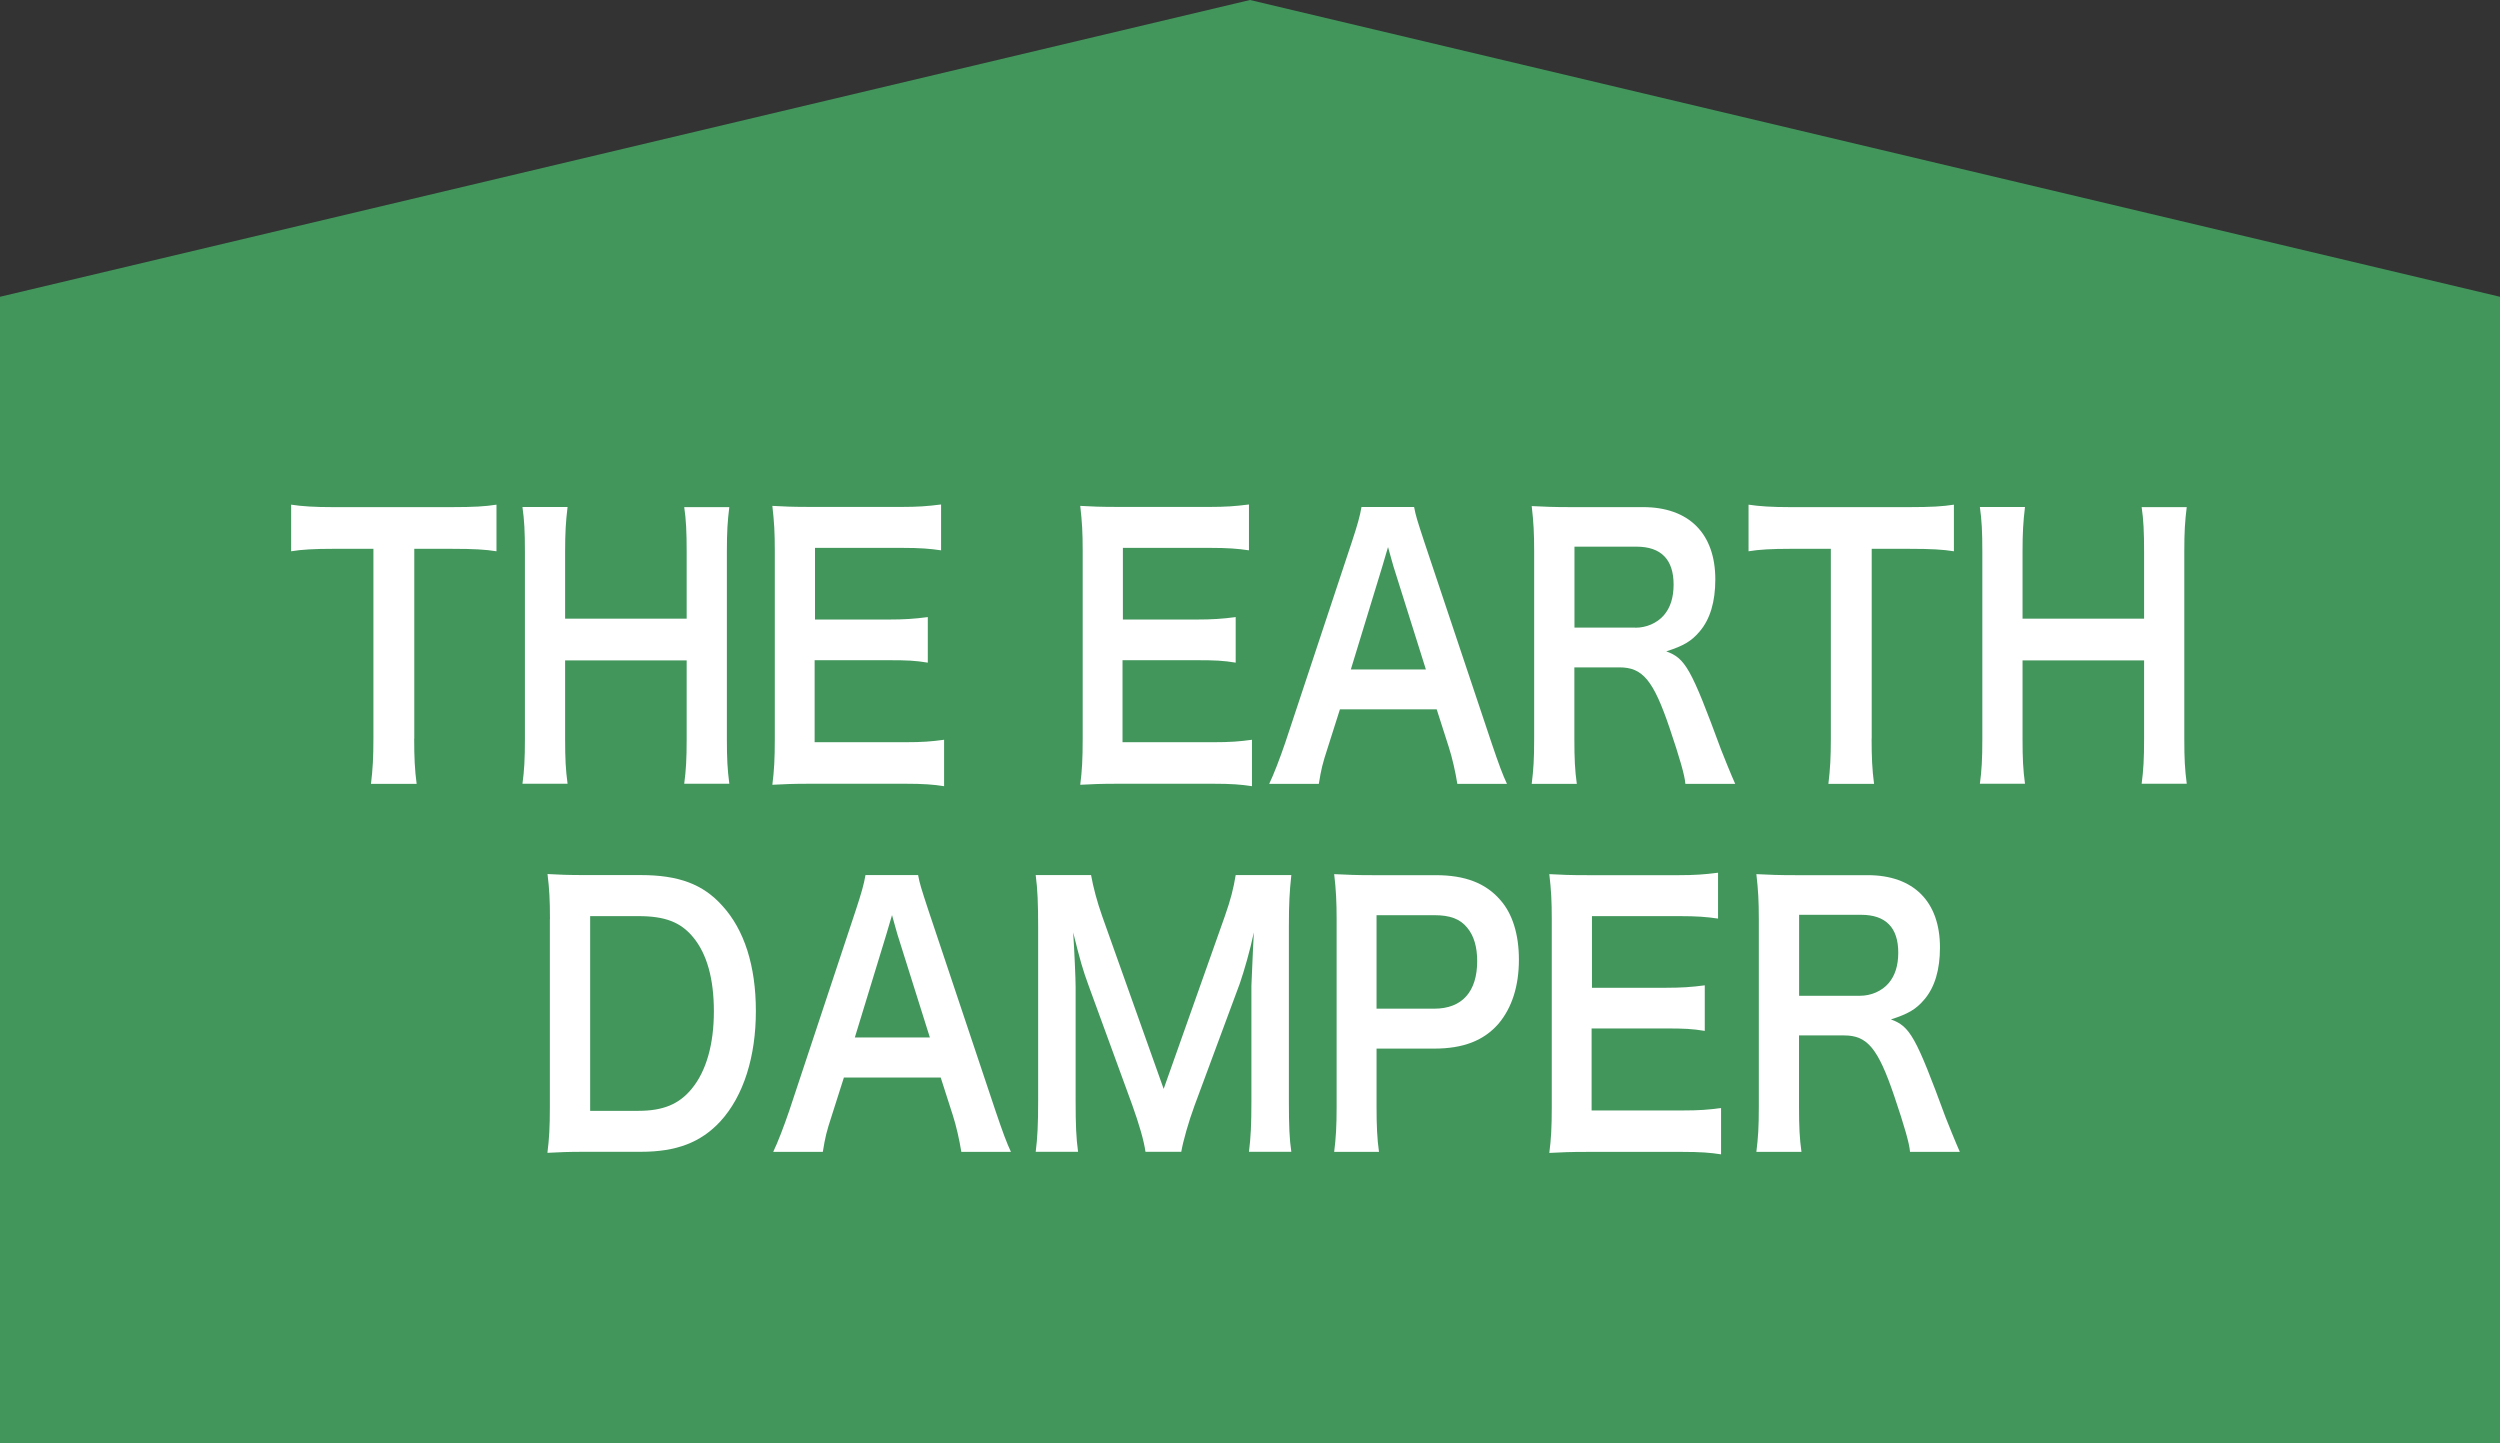
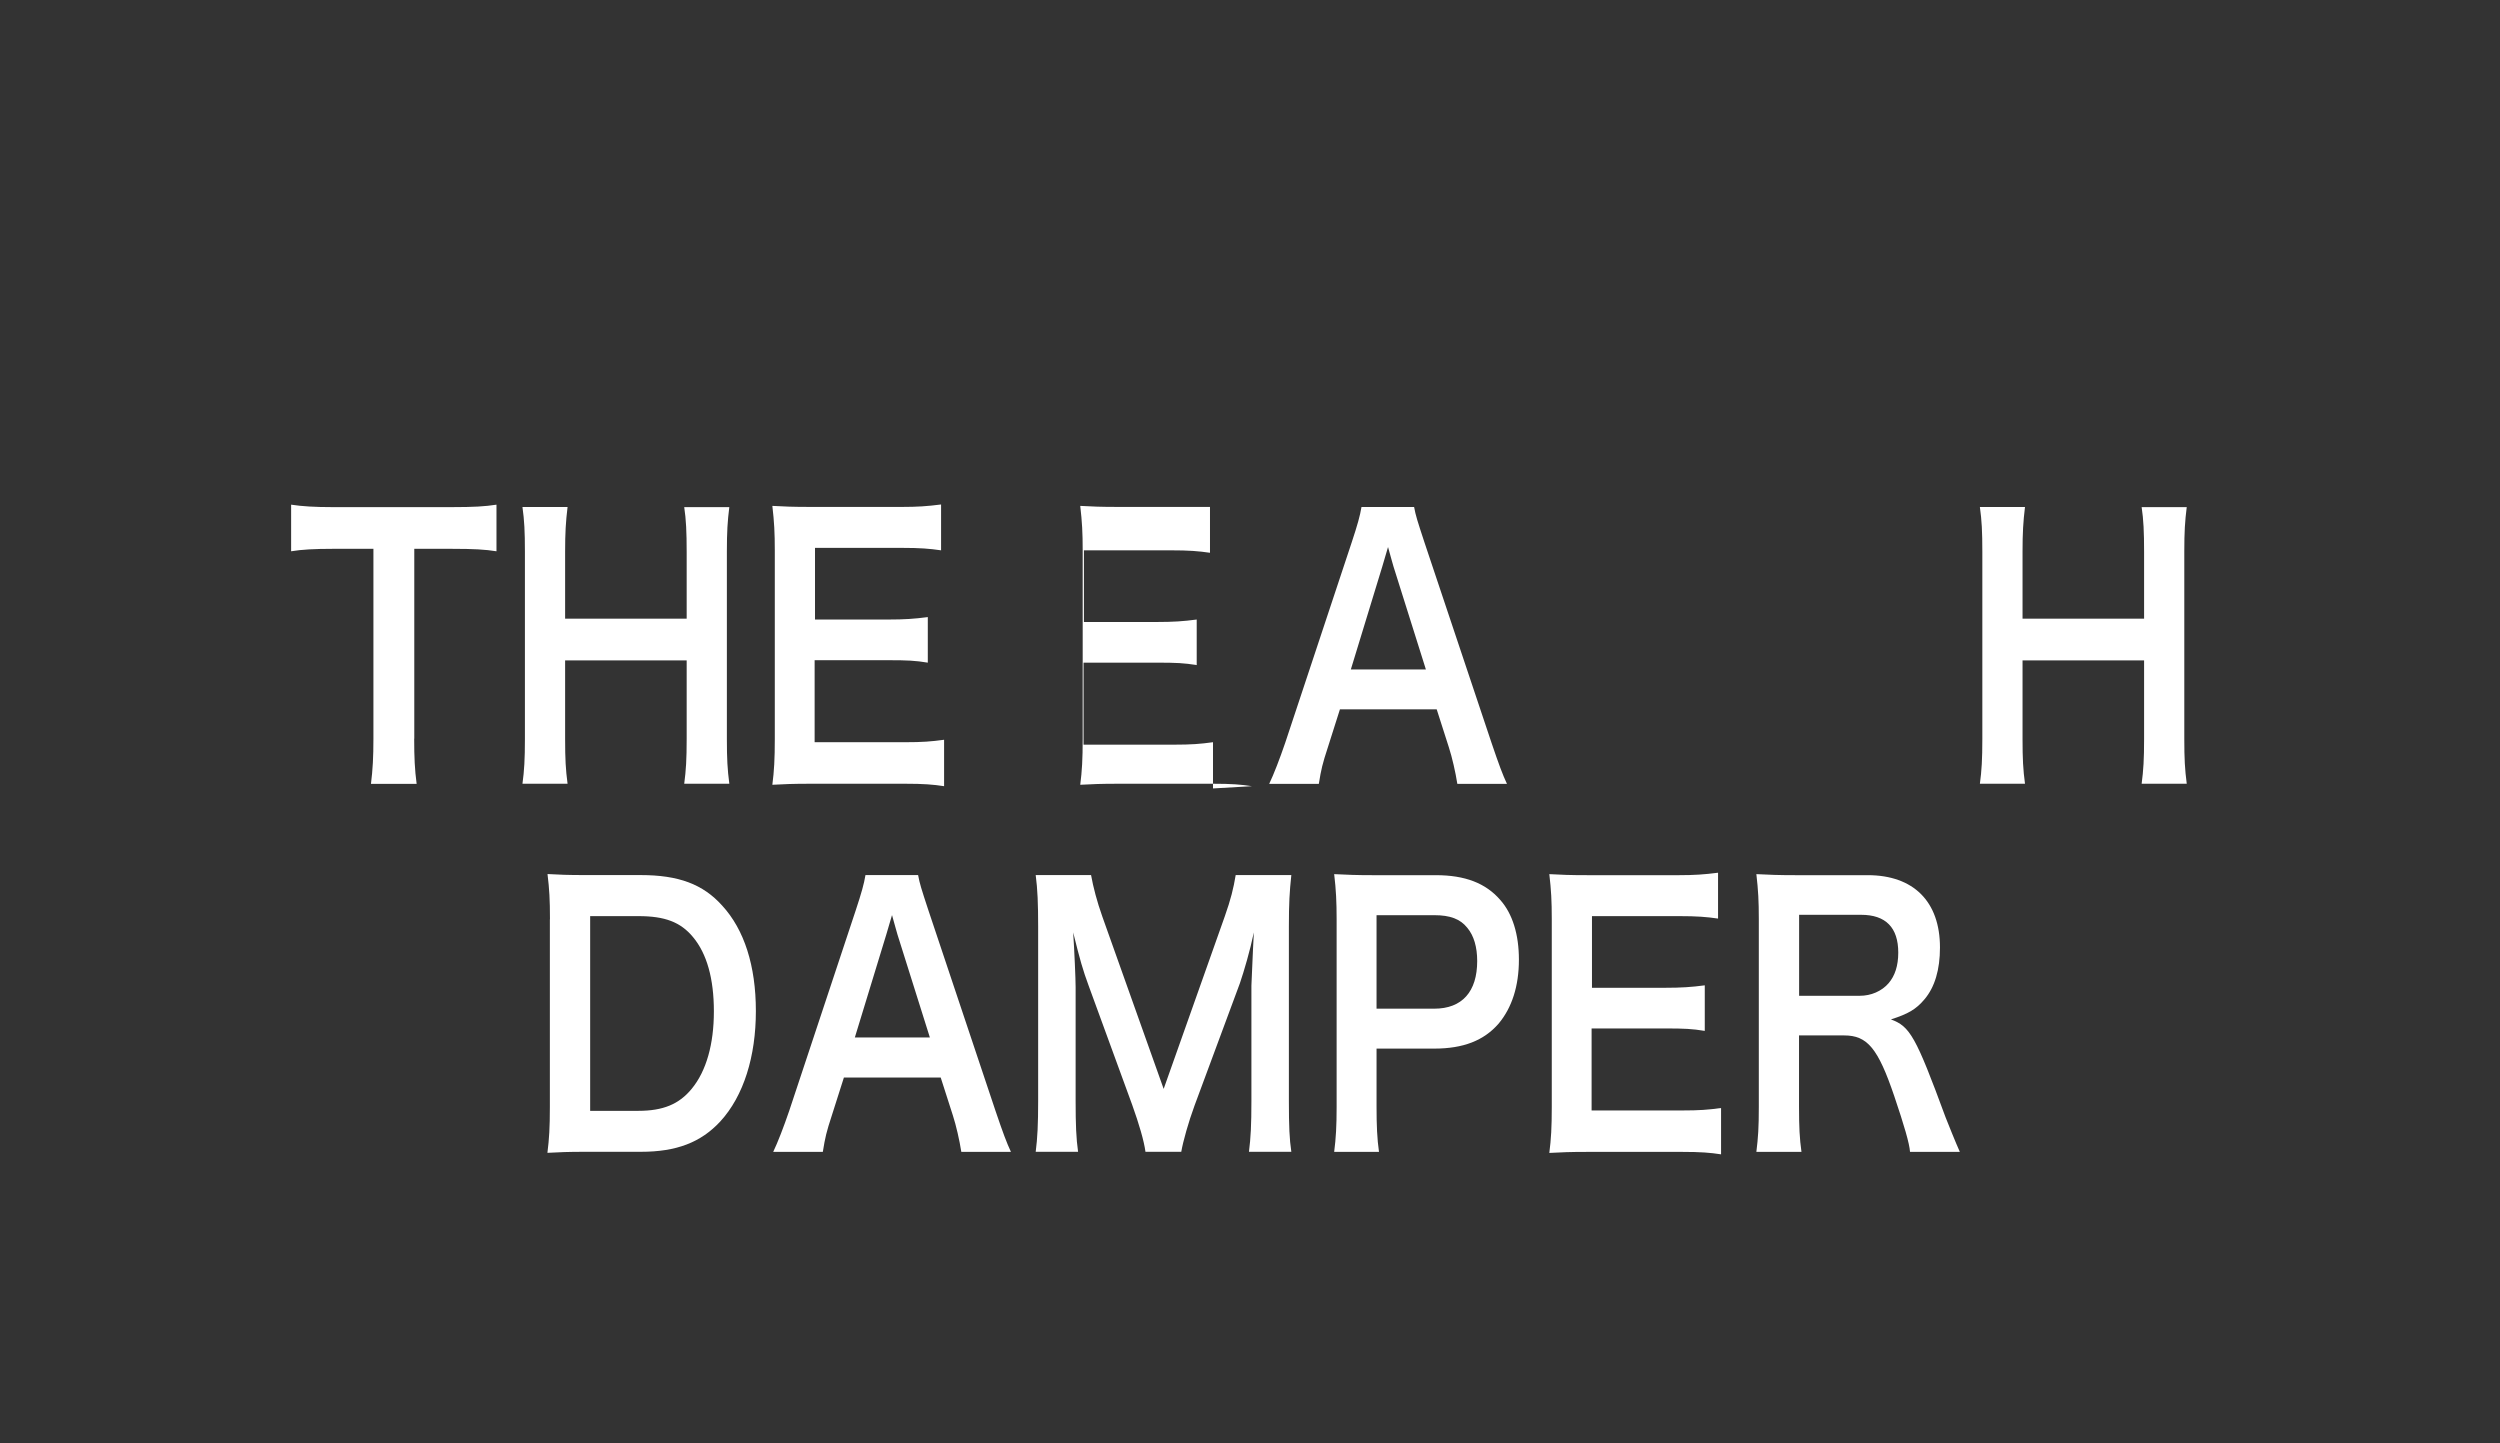
<svg xmlns="http://www.w3.org/2000/svg" id="_レイヤー_2" viewBox="0 0 265.52 153.3">
  <rect x="0" y="0" width="265.52" height="153.3" fill="#333333" stroke="none" />
  <defs>
    <style>.cls-1{fill:#fff;}.cls-2{fill:#42965c;}</style>
  </defs>
  <g id="_レイヤー_1-2">
-     <polygon class="cls-2" points="265.52 153.3 0 153.3 0 31.52 132.76 0 265.52 31.52 265.52 153.3" />
    <g>
      <path class="cls-1" d="m43.99,78.45c0,1.99.06,3.29.26,4.8h-4.85c.19-1.55.26-2.81.26-4.8v-20.16h-4.34c-1.9,0-3.28.07-4.4.26v-4.95c1.16.18,2.54.26,4.37.26h12.72c2.31,0,3.5-.07,4.72-.26v4.95c-1.19-.19-2.41-.26-4.72-.26h-4.01v20.16Z" />
      <path class="cls-1" d="m77.46,53.85c-.19,1.51-.26,2.62-.26,4.73v19.9c0,2.14.06,3.21.26,4.76h-4.79c.19-1.44.26-2.58.26-4.76v-8.34h-12.91v8.34c0,2.14.06,3.25.26,4.76h-4.79c.19-1.4.26-2.58.26-4.76v-19.87c0-2.18-.06-3.32-.26-4.76h4.79c-.19,1.55-.26,2.77-.26,4.73v7.13h12.91v-7.09c0-2.11-.06-3.44-.26-4.76h4.79Z" />
      <path class="cls-1" d="m100.27,83.5c-1.16-.18-2.18-.26-4.14-.26h-10.02c-1.93,0-2.79.04-4.08.11.19-1.48.26-2.7.26-4.88v-19.98c0-1.92-.06-3.03-.26-4.76,1.29.07,2.12.11,4.08.11h9.7c1.61,0,2.67-.07,4.14-.26v4.87c-1.22-.18-2.25-.26-4.14-.26h-9.25v7.61h7.8c1.67,0,2.76-.07,4.18-.26v4.84c-1.32-.22-2.18-.26-4.18-.26h-7.84v8.71h9.64c1.8,0,2.73-.07,4.11-.26v4.91Z" />
-       <path class="cls-1" d="m132.97,83.5c-1.16-.18-2.18-.26-4.14-.26h-10.02c-1.93,0-2.79.04-4.08.11.19-1.48.26-2.7.26-4.88v-19.98c0-1.92-.06-3.03-.26-4.76,1.29.07,2.12.11,4.08.11h9.7c1.61,0,2.67-.07,4.14-.26v4.87c-1.22-.18-2.25-.26-4.14-.26h-9.25v7.61h7.8c1.67,0,2.76-.07,4.18-.26v4.84c-1.32-.22-2.18-.26-4.18-.26h-7.84v8.71h9.64c1.8,0,2.73-.07,4.11-.26v4.91Z" />
+       <path class="cls-1" d="m132.97,83.5c-1.16-.18-2.18-.26-4.14-.26h-10.02c-1.93,0-2.79.04-4.08.11.19-1.48.26-2.7.26-4.88v-19.98c0-1.92-.06-3.03-.26-4.76,1.29.07,2.12.11,4.08.11h9.7v4.87c-1.22-.18-2.25-.26-4.14-.26h-9.25v7.61h7.8c1.67,0,2.76-.07,4.18-.26v4.84c-1.32-.22-2.18-.26-4.18-.26h-7.84v8.71h9.64c1.8,0,2.73-.07,4.11-.26v4.91Z" />
      <path class="cls-1" d="m154.78,83.25c-.19-1.22-.55-2.81-.9-3.88l-1.29-4.03h-10.28l-1.28,4.03c-.58,1.77-.71,2.33-.96,3.88h-5.27c.48-1,1.12-2.66,1.7-4.36l7.07-21.31c.61-1.85.87-2.77,1.03-3.73h5.59c.16.89.35,1.48,1.09,3.73l7.13,21.31c.8,2.36,1.19,3.4,1.64,4.36h-5.27Zm-6.78-23.08c-.13-.41-.23-.85-.58-2.07q-.51,1.74-.61,2.07l-3.34,10.93h7.97l-3.44-10.93Z" />
-       <path class="cls-1" d="m179,83.25c-.06-.89-.61-2.77-1.67-5.91-1.73-5.1-2.86-6.46-5.33-6.46h-4.79v7.53c0,2.22.06,3.4.26,4.84h-4.79c.19-1.55.26-2.55.26-4.8v-19.9c0-1.96-.06-3.06-.26-4.8,1.35.07,2.34.11,4.11.11h7.71c4.88,0,7.68,2.81,7.68,7.68,0,2.36-.55,4.21-1.64,5.5-.9,1.07-1.73,1.55-3.57,2.14,2.02.74,2.63,1.77,5.81,10.41.26.67,1.06,2.66,1.51,3.66h-5.3Zm-5.33-16.58c1.19,0,2.31-.48,3.05-1.33.67-.78,1.03-1.85,1.03-3.25,0-2.66-1.32-4.03-3.95-4.03h-6.58v8.6h6.46Z" />
-       <path class="cls-1" d="m198.78,78.45c0,1.99.06,3.29.26,4.8h-4.85c.19-1.55.26-2.81.26-4.8v-20.16h-4.34c-1.9,0-3.28.07-4.4.26v-4.95c1.16.18,2.54.26,4.37.26h12.72c2.31,0,3.5-.07,4.72-.26v4.95c-1.19-.19-2.41-.26-4.72-.26h-4.01v20.16Z" />
      <path class="cls-1" d="m232.25,53.85c-.19,1.51-.26,2.62-.26,4.73v19.9c0,2.14.06,3.21.26,4.76h-4.79c.19-1.44.26-2.58.26-4.76v-8.34h-12.91v8.34c0,2.14.06,3.25.26,4.76h-4.79c.19-1.4.26-2.58.26-4.76v-19.87c0-2.18-.06-3.32-.26-4.76h4.79c-.19,1.55-.26,2.77-.26,4.73v7.13h12.91v-7.09c0-2.11-.06-3.44-.26-4.76h4.79Z" />
      <path class="cls-1" d="m58.41,97.63c0-2.07-.06-3.17-.26-4.8,1.29.07,2.06.11,4.08.11h5.81c4.02,0,6.62.96,8.67,3.25,2.34,2.55,3.57,6.39,3.57,11.19s-1.28,9.01-3.79,11.74c-2.06,2.21-4.63,3.21-8.42,3.21h-5.85c-1.96,0-2.76.04-4.08.11.19-1.51.26-2.66.26-4.87v-19.94Zm9.38,20.35c2.63,0,4.34-.7,5.69-2.36,1.54-1.88,2.34-4.73,2.34-8.2s-.74-6.13-2.22-7.9c-1.32-1.59-2.99-2.22-5.78-2.22h-5.14v20.68h5.11Z" />
      <path class="cls-1" d="m102.1,122.34c-.19-1.22-.55-2.81-.9-3.88l-1.29-4.02h-10.28l-1.28,4.02c-.58,1.77-.71,2.33-.96,3.88h-5.27c.48-1,1.12-2.66,1.7-4.36l7.07-21.31c.61-1.85.87-2.77,1.03-3.73h5.59c.16.89.35,1.48,1.09,3.73l7.13,21.31c.8,2.36,1.19,3.4,1.64,4.36h-5.27Zm-6.78-23.08c-.13-.41-.23-.85-.58-2.07q-.51,1.74-.61,2.07l-3.34,10.93h7.97l-3.44-10.93Z" />
      <path class="cls-1" d="m121.66,122.34c-.16-1.18-.67-2.92-1.41-4.99l-4.63-12.67c-.61-1.66-.9-2.66-1.64-5.65.13,1.96.26,4.98.26,5.8v12.11c0,2.55.06,3.95.26,5.39h-4.5c.19-1.48.26-2.92.26-5.39v-18.54c0-2.4-.06-3.95-.26-5.46h5.88c.23,1.29.64,2.84,1.19,4.39l6.52,18.32,6.49-18.32c.64-1.81.93-2.99,1.16-4.39h5.91c-.19,1.77-.26,2.99-.26,5.46v18.54c0,2.7.06,4.03.26,5.39h-4.5c.19-1.51.26-2.84.26-5.39v-12.26c.13-3.21.23-5.1.26-5.65-.42,1.99-1.03,4.06-1.48,5.39l-4.82,13c-.64,1.74-1.22,3.8-1.41,4.91h-3.79Z" />
      <path class="cls-1" d="m141.7,122.34c.19-1.48.26-2.77.26-4.76v-19.98c0-1.77-.06-3.1-.26-4.76,1.38.07,2.38.11,4.08.11h6.71c3.12,0,5.3.85,6.84,2.62,1.32,1.48,1.99,3.69,1.99,6.35,0,2.81-.74,5.1-2.15,6.79-1.57,1.81-3.76,2.66-6.84,2.66h-6.13v6.17c0,1.99.06,3.4.26,4.8h-4.75Zm10.63-15.21c2.96,0,4.56-1.81,4.56-5.06,0-1.48-.35-2.7-1.06-3.54-.74-.92-1.8-1.33-3.5-1.33h-6.13v9.93h6.13Z" />
      <path class="cls-1" d="m182.79,122.6c-1.16-.18-2.18-.26-4.14-.26h-10.02c-1.93,0-2.79.04-4.08.11.19-1.48.26-2.7.26-4.87v-19.98c0-1.92-.06-3.03-.26-4.76,1.29.07,2.12.11,4.08.11h9.7c1.61,0,2.67-.07,4.14-.26v4.87c-1.22-.18-2.25-.26-4.14-.26h-9.25v7.61h7.8c1.67,0,2.76-.07,4.18-.26v4.84c-1.32-.22-2.18-.26-4.18-.26h-7.84v8.71h9.64c1.8,0,2.73-.07,4.11-.26v4.91Z" />
      <path class="cls-1" d="m202.86,122.34c-.06-.89-.61-2.77-1.67-5.91-1.73-5.1-2.86-6.46-5.33-6.46h-4.79v7.53c0,2.21.06,3.4.26,4.84h-4.79c.19-1.55.26-2.55.26-4.8v-19.9c0-1.96-.06-3.06-.26-4.8,1.35.07,2.35.11,4.11.11h7.71c4.88,0,7.68,2.81,7.68,7.68,0,2.36-.55,4.21-1.64,5.5-.9,1.07-1.73,1.55-3.57,2.14,2.02.74,2.63,1.77,5.81,10.41.26.66,1.06,2.66,1.51,3.66h-5.3Zm-5.33-16.58c1.19,0,2.31-.48,3.05-1.33.67-.78,1.03-1.85,1.03-3.25,0-2.66-1.32-4.02-3.95-4.02h-6.58v8.6h6.46Z" />
    </g>
  </g>
</svg>